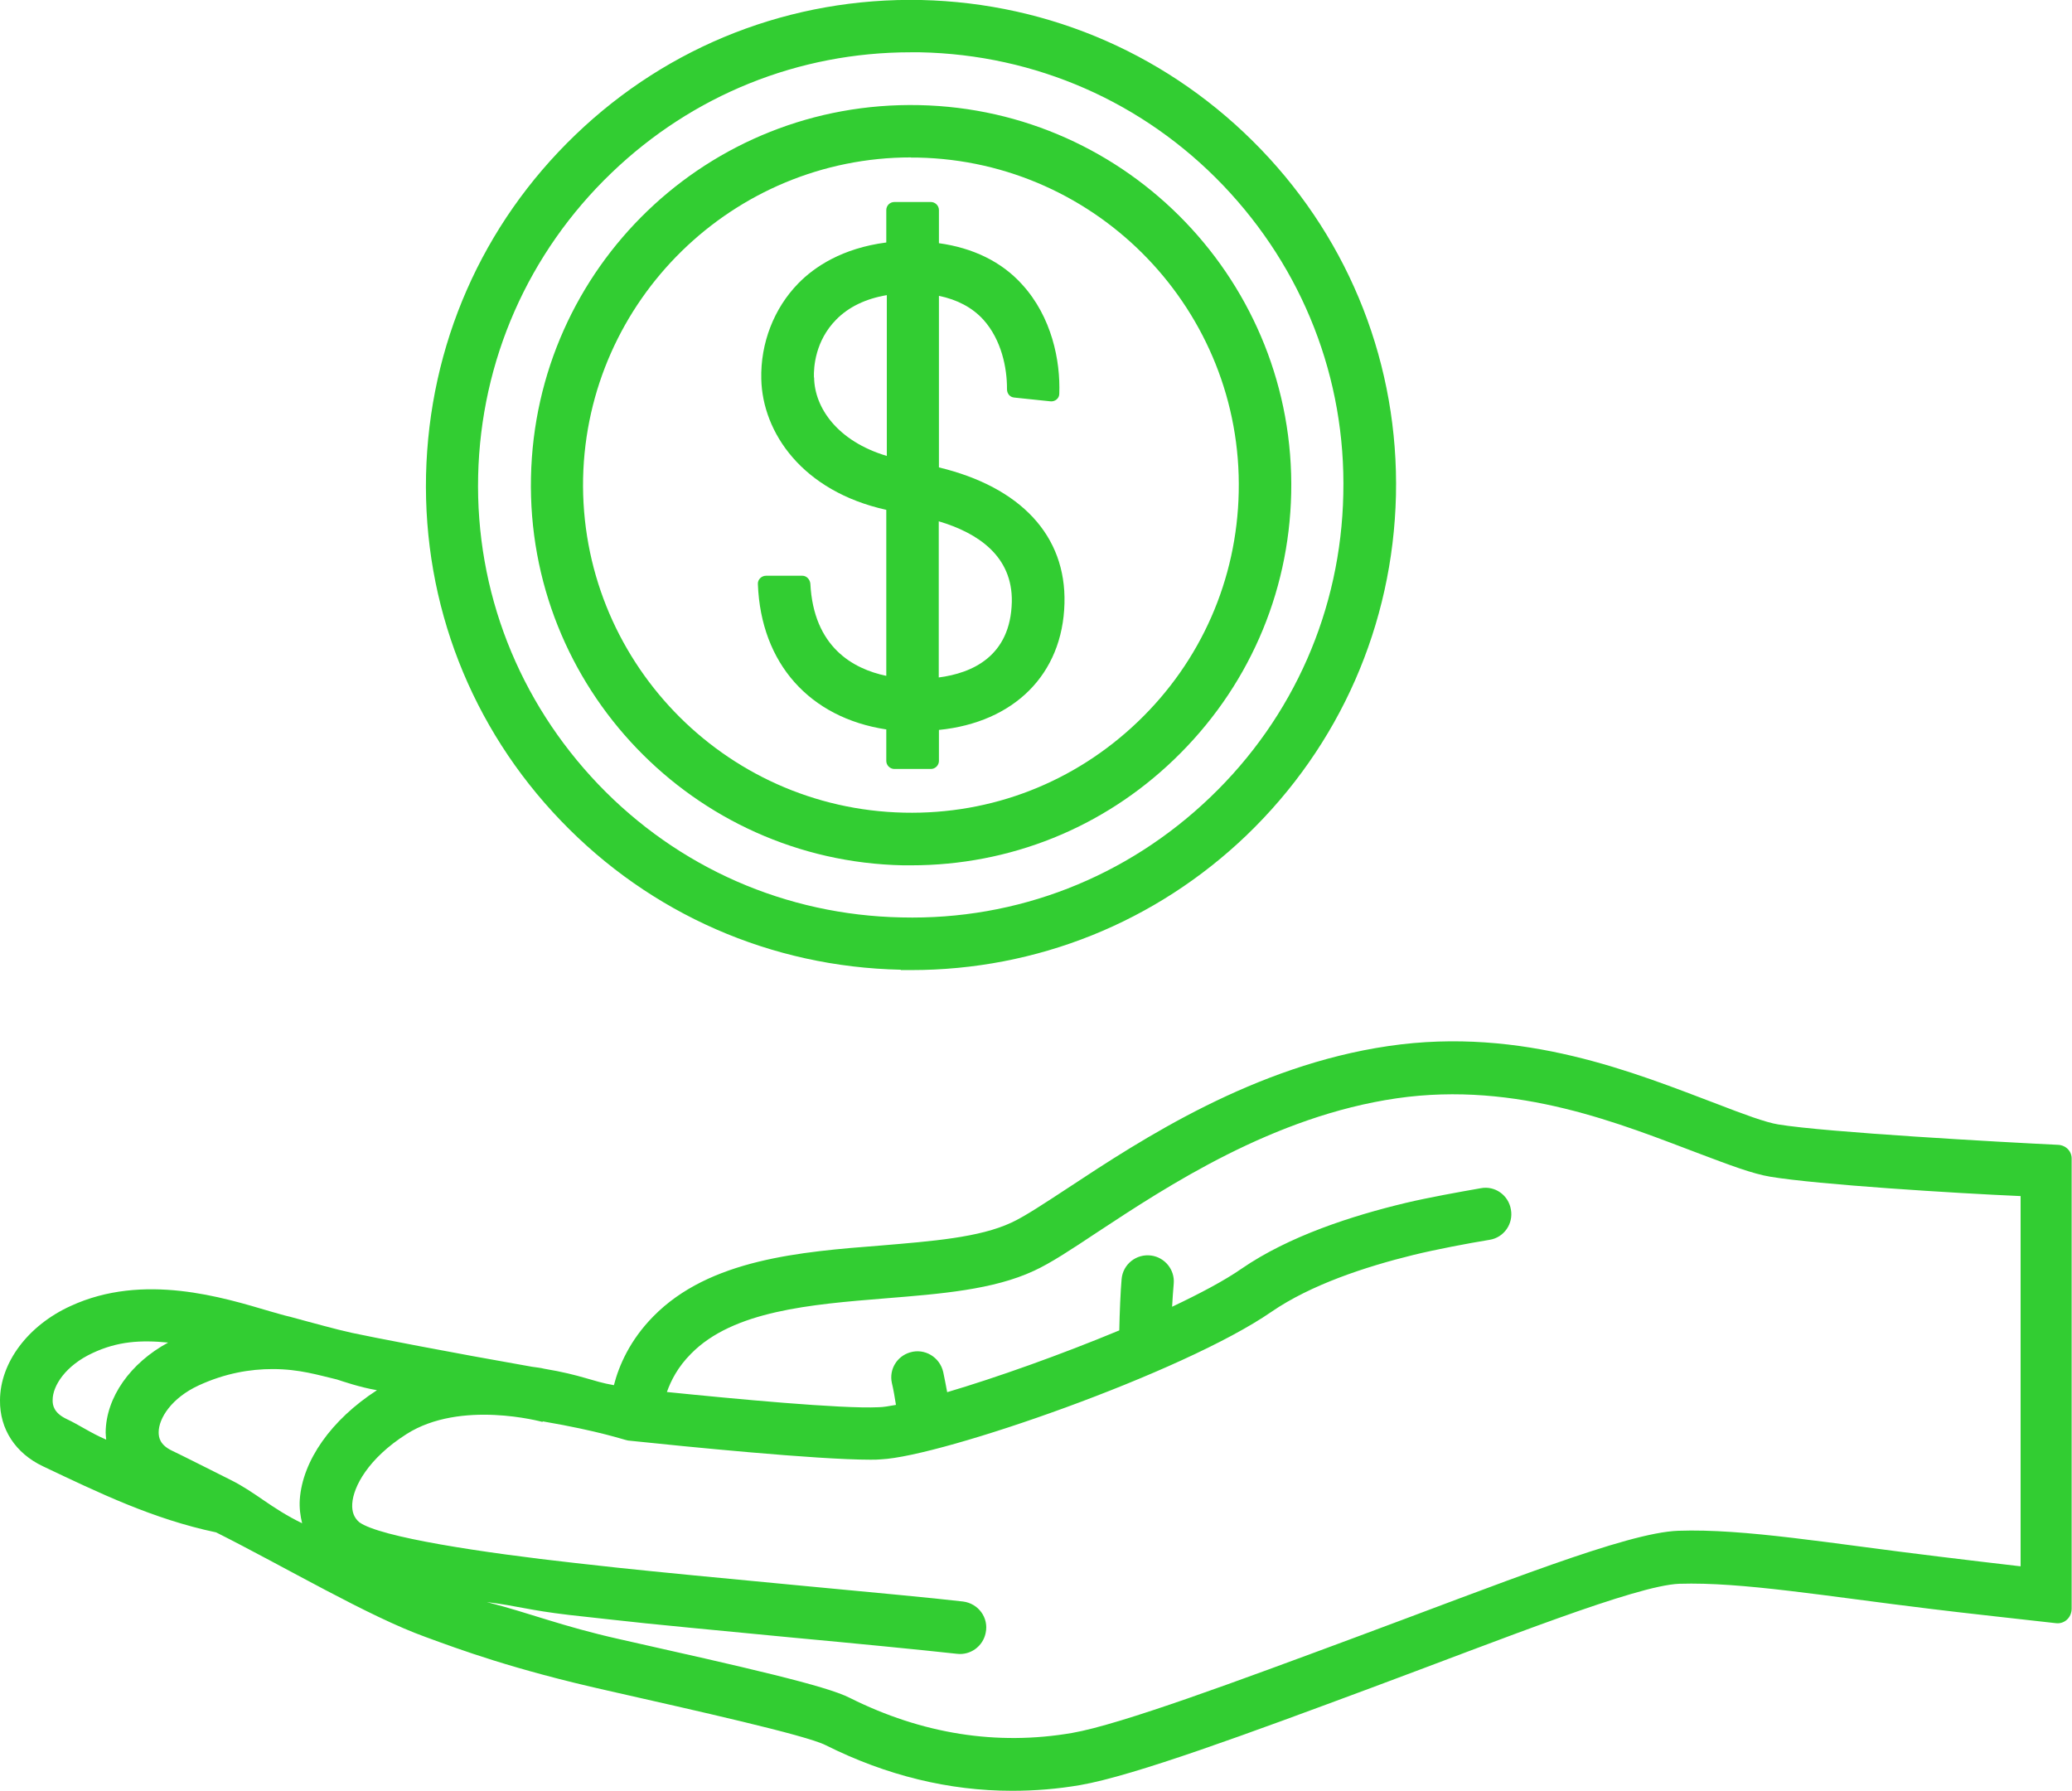
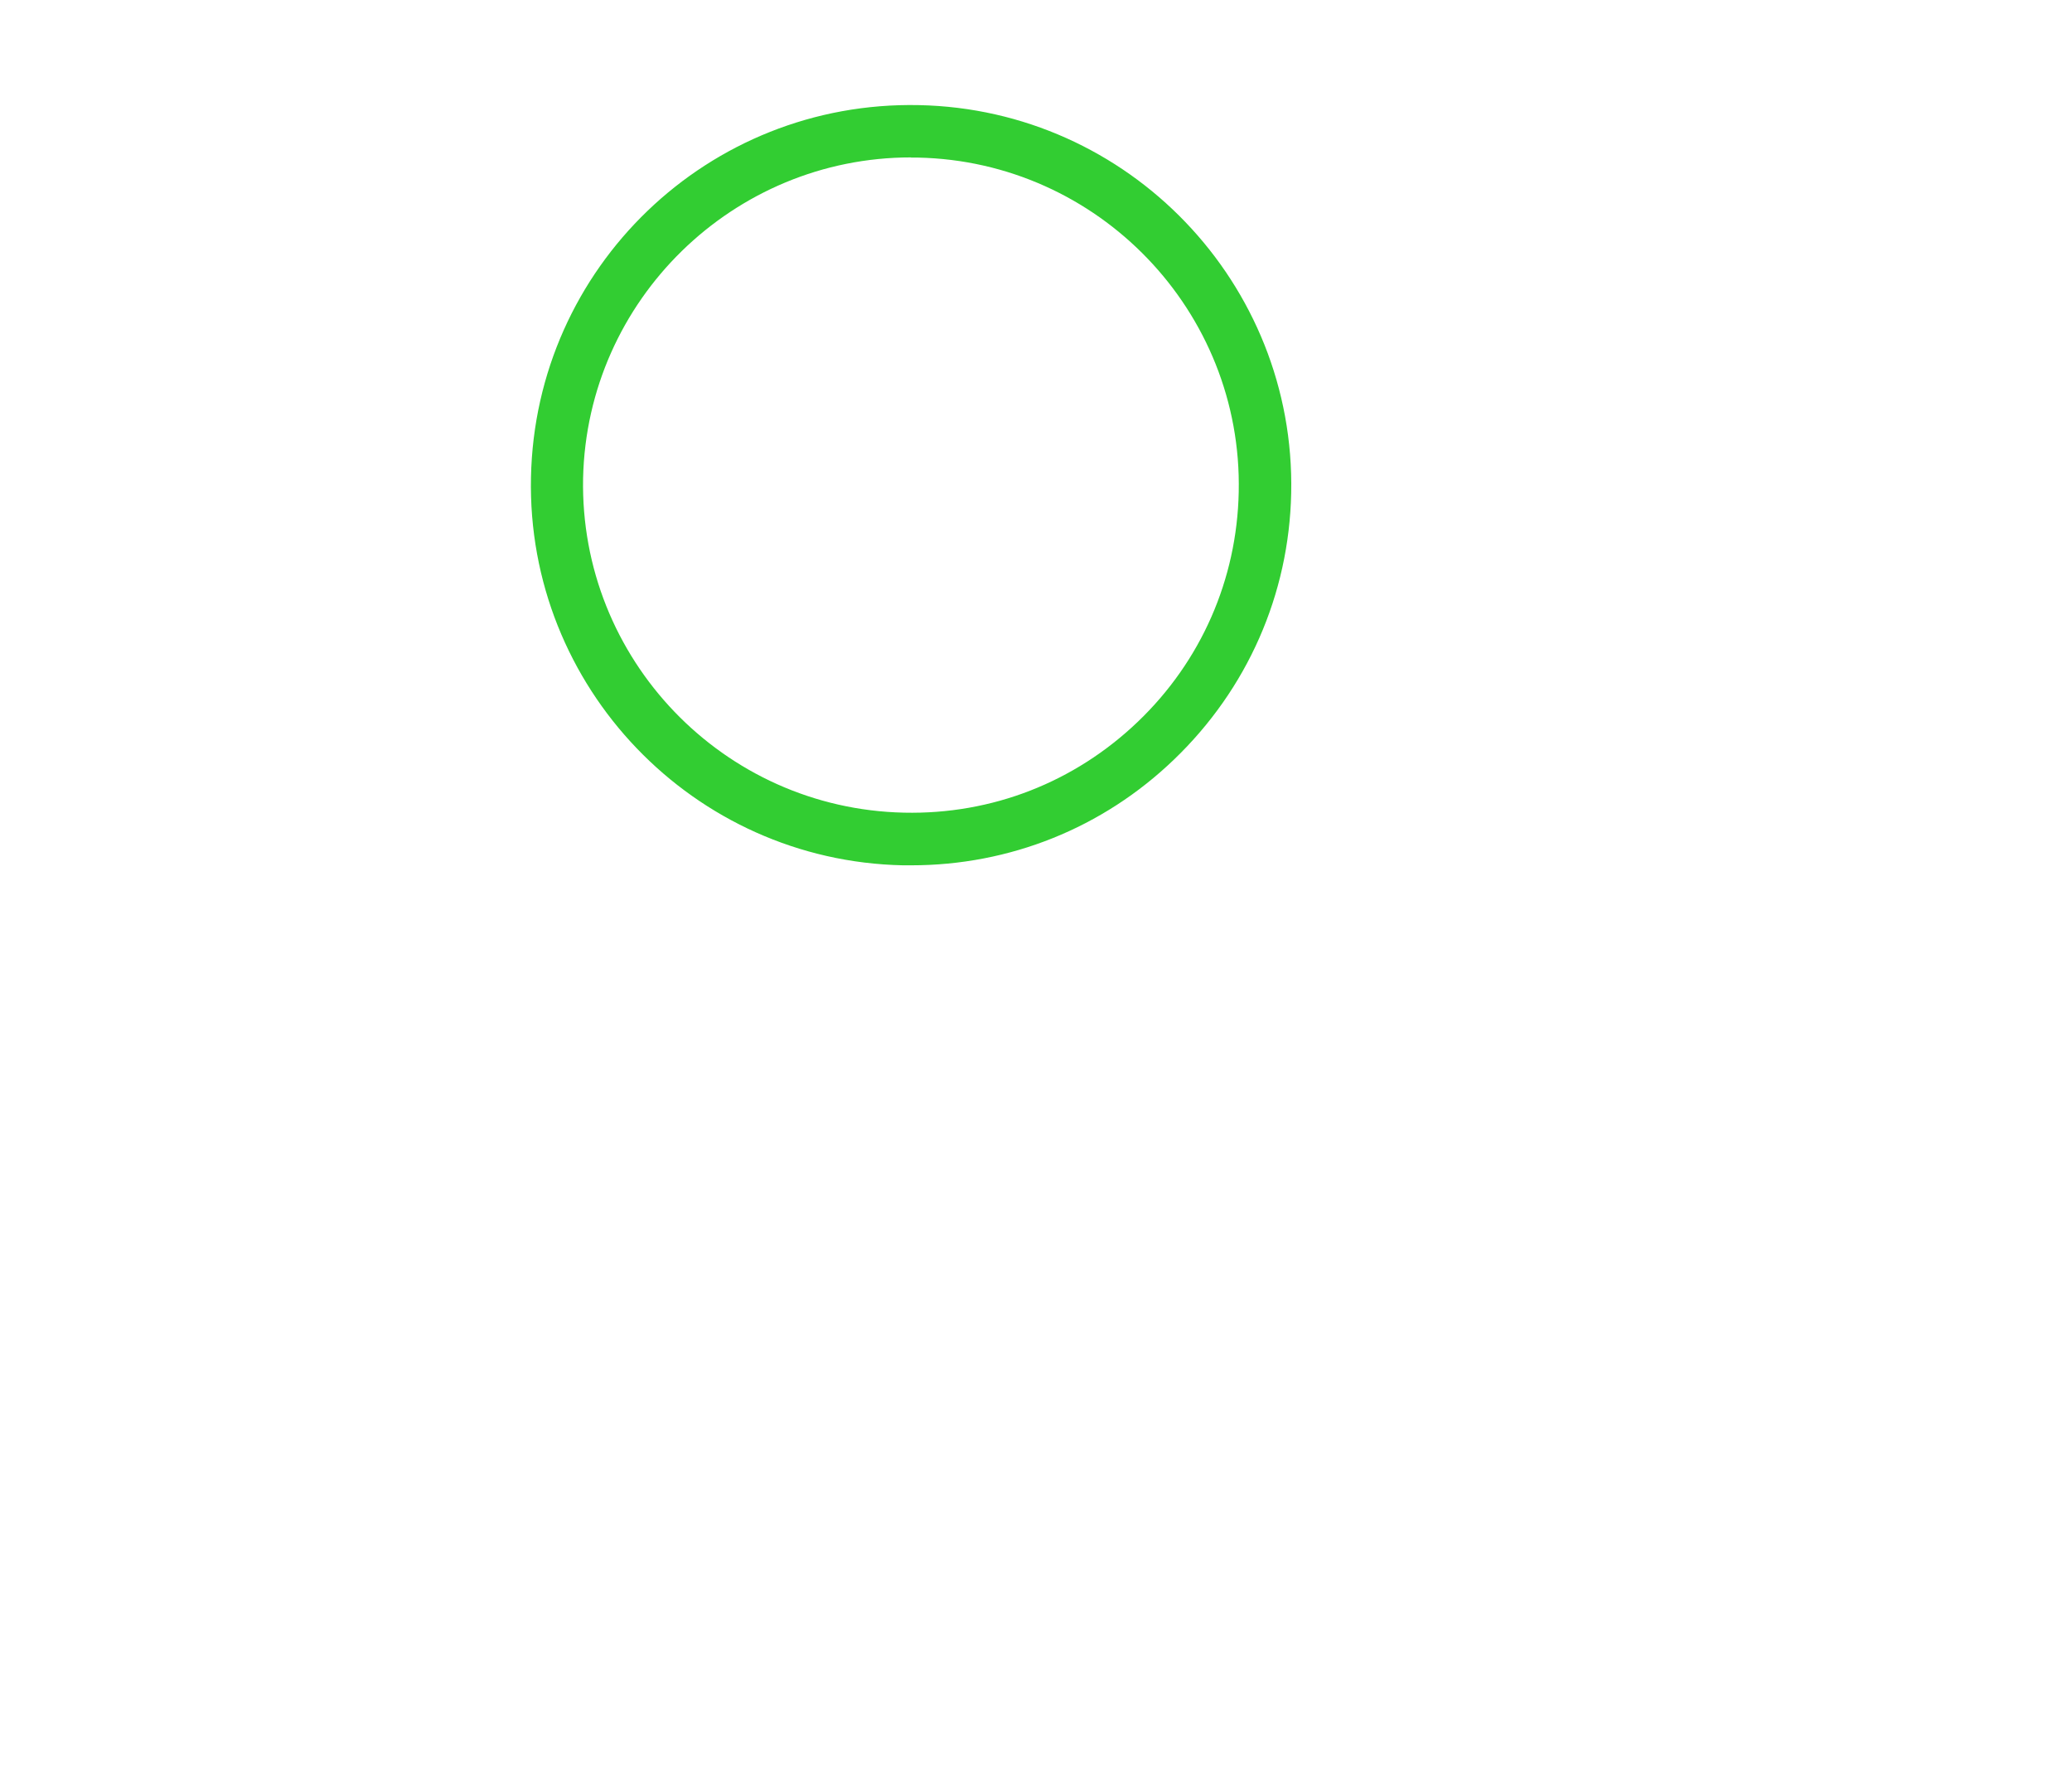
<svg xmlns="http://www.w3.org/2000/svg" id="Layer_2" data-name="Layer 2" viewBox="0 0 115.7 100">
  <defs>
    <style>
      .cls-1 {
        fill: #32cd32;
      }
    </style>
  </defs>
  <g id="Layer_1-2" data-name="Layer 1">
    <g>
-       <path class="cls-1" d="m50.3,54.17h.58c7.02,0,13.66-2.67,18.73-7.53,5.21-5.01,8.17-11.75,8.34-18.98.16-7.22-2.52-14.1-7.53-19.31C65.4,3.13,58.67.17,51.44,0c-7.24-.15-14.1,2.52-19.31,7.53-5.22,5.01-8.17,11.75-8.34,18.99-.16,7.24,2.52,14.1,7.53,19.31,5,5.21,11.75,8.17,18.98,8.32h0ZM34.15,9.65c4.53-4.35,10.45-6.73,16.7-6.73h.52c6.45.13,12.47,2.77,16.93,7.43,4.45,4.66,6.86,10.77,6.71,17.24-.13,6.45-2.77,12.47-7.43,16.93-4.66,4.47-10.78,6.87-17.24,6.71-6.45-.13-12.47-2.77-16.93-7.43-4.45-4.66-6.86-10.77-6.71-17.24.15-6.42,2.79-12.44,7.45-16.91h0Z" />
-       <path class="cls-1" d="m49.49,40.72v1.77c0,.25.21.45.45.45h2.04c.25,0,.45-.21.45-.45v-1.73c4.18-.42,6.91-3.09,7.01-7.07.1-3.78-2.45-6.49-7.01-7.59v-9.58c1.02.21,1.86.65,2.48,1.33,1.01,1.12,1.33,2.7,1.32,3.88,0,.25.16.45.41.47l2.01.21c.26.03.5-.16.5-.42.07-1.85-.42-4.29-2.07-6.1-1.16-1.29-2.77-2.05-4.65-2.31v-1.85c0-.25-.21-.45-.45-.45h-2.04c-.25,0-.45.2-.45.45v1.81c-2.46.32-4.01,1.36-4.91,2.28-1.36,1.39-2.12,3.34-2.07,5.35.07,2.98,2.28,6.26,6.98,7.3v9.27c-1.86-.39-4.06-1.61-4.24-5.15-.02-.23-.21-.44-.44-.44h-2.04c-.25,0-.47.22-.45.47.17,4.44,2.9,7.46,7.16,8.11h0Zm7.01-7.11c-.07,3.05-2.23,3.98-4.08,4.22v-8.72c2.19.65,4.13,1.95,4.08,4.5Zm-11.05-12.53c-.02-.57.07-2.05,1.25-3.24.69-.7,1.64-1.16,2.82-1.36v8.98c-2.75-.82-4.04-2.69-4.06-4.38h0Z" />
      <path class="cls-1" d="m50.43,48.32h.45c5.5,0,10.7-2.08,14.68-5.91,4.09-3.93,6.42-9.2,6.54-14.87.25-11.71-9.07-21.43-20.78-21.67-11.78-.25-21.43,9.07-21.67,20.78-.25,11.71,9.07,21.43,20.78,21.67h0Zm.44-39.52h.39c10.08.21,18.13,8.59,17.91,18.68-.1,4.88-2.1,9.44-5.63,12.82-3.53,3.38-8.15,5.19-13.06,5.08-10.1-.22-18.12-8.59-17.92-18.68.22-9.95,8.39-17.91,18.31-17.91h0Z" />
-       <path class="cls-1" d="m114.95,63.93c-3.14-.15-13-.7-15.65-1.14-.7-.11-1.96-.58-3.41-1.14-4.57-1.73-10.86-4.34-18.35-3.24-7.52,1.1-13.77,5.2-17.91,7.93-1.31.86-2.43,1.6-3.15,1.93-1.79.84-4.45,1.04-7.28,1.28-4.5.35-9.58.76-12.72,3.96-1.31,1.33-1.92,2.75-2.2,3.84-1.26-.22-1.76-.56-3.9-.92-.19-.05-.41-.07-.68-.11-4.5-.79-9.03-1.67-10.04-1.89-.22-.05-.47-.11-.76-.18-.88-.22-2.7-.72-2.7-.72-.28-.06-.68-.18-1.14-.31-2.58-.76-7.05-2.17-11.12-.29C1.57,74.01.01,76.08,0,78.19c-.02,1.61.86,2.96,2.4,3.69,3.12,1.48,6.15,2.95,9.67,3.69,3.88,1.95,8.5,4.69,11.69,5.84,1.91.7,4.89,1.81,10.15,2.99,4.94,1.12,11.08,2.49,12.19,3.05,3.4,1.7,6.89,2.55,10.42,2.55,1.26,0,2.52-.1,3.8-.32,3.01-.52,9.45-2.9,16.28-5.44,7.21-2.68,14.76-5.71,17.17-5.8,3.49-.11,8.16.69,14.1,1.41,1.68.21,5.26.6,6.93.79.48.06.88-.32.88-.81v-25.1c.02-.42-.3-.77-.74-.8h0Zm-93.9,13.7c-2.55,1.65-4.16,3.93-4.31,6.11-.03.47.03.91.13,1.32-1.75-.85-2.58-1.72-4.01-2.43-1.38-.69-2.54-1.28-3.27-1.63-.66-.32-.73-.73-.73-1.02,0-.78.72-1.92,2.24-2.62,1.48-.68,2.87-.91,4.12-.91,1.51,0,2.56.34,3.59.58.31.1,1.29.44,2.24.6h0Zm-18.11.54c0-.78.72-1.92,2.24-2.62,1.39-.65,2.67-.73,4.21-.58-2.11,1.14-3.47,3.06-3.49,5.01,0,.15.02.28.03.41-.91-.39-1.44-.79-2.27-1.18-.65-.33-.73-.74-.72-1.04h0Zm109.85,9.29c-1.41-.16-2.95-.35-4.53-.54-6.05-.73-10.84-1.57-14.55-1.44-2.89.1-9.95,2.96-18.1,5.98-6.41,2.38-13.03,4.84-15.75,5.31-4.19.72-8.37.06-12.41-1.96-1.33-.68-5.75-1.68-12.87-3.28-3.22-.72-5.03-1.47-7.4-2.07,1.76.22,2.3.45,4.6.72l2.35.26c2.15.25,6.15.62,10.08,1,3.45.32,7.24.69,9.23.91.75.09,1.45-.42,1.6-1.17.18-.85-.41-1.64-1.26-1.75-1.8-.21-4.97-.5-9.29-.91-3.92-.37-7.88-.75-10.02-.98l-2.35-.26c-5.13-.57-10.92-1.44-12.06-2.28-.29-.25-.42-.58-.39-1.04.06-.94.89-2.52,3.03-3.88,3.03-1.93,7.54-.69,7.59-.68l.02-.03c3.25.56,4.48,1.02,4.76,1.07,3.24.34,10.54,1.07,13.53,1.07.22,0,.42,0,.6-.02,3.38-.16,16.85-4.82,21.8-8.24,2.2-1.51,5.23-2.51,7.91-3.17,1.31-.32,3.06-.65,4.28-.85.79-.13,1.32-.89,1.18-1.68-.13-.81-.89-1.35-1.68-1.2-1.2.21-2.93.52-4.19.82-3.01.72-6.52,1.85-9.18,3.68-.95.66-2.31,1.38-3.87,2.12.02-.45.06-.89.09-1.29.07-.78-.5-1.47-1.26-1.57-.82-.11-1.58.48-1.65,1.32-.06.66-.11,1.88-.13,2.86-3.27,1.36-6.87,2.64-9.61,3.45-.07-.39-.15-.78-.22-1.12-.19-.84-1.04-1.35-1.86-1.1-.73.22-1.17.95-1.01,1.7.09.37.16.79.23,1.23-.38.07-.73.13-.98.13-2.05.1-8.08-.47-11.81-.85.22-.62.6-1.39,1.35-2.14,2.36-2.4,6.68-2.75,10.86-3.09,3.09-.25,6.02-.48,8.29-1.54.92-.42,2.07-1.18,3.53-2.15,3.92-2.58,9.83-6.48,16.72-7.48,6.75-.98,12.6,1.47,16.9,3.09,1.67.63,2.98,1.13,3.97,1.29,2.65.44,10.29.92,13.97,1.08v20.67s-.04,0-.04,0Z" />
    </g>
  </g>
</svg>